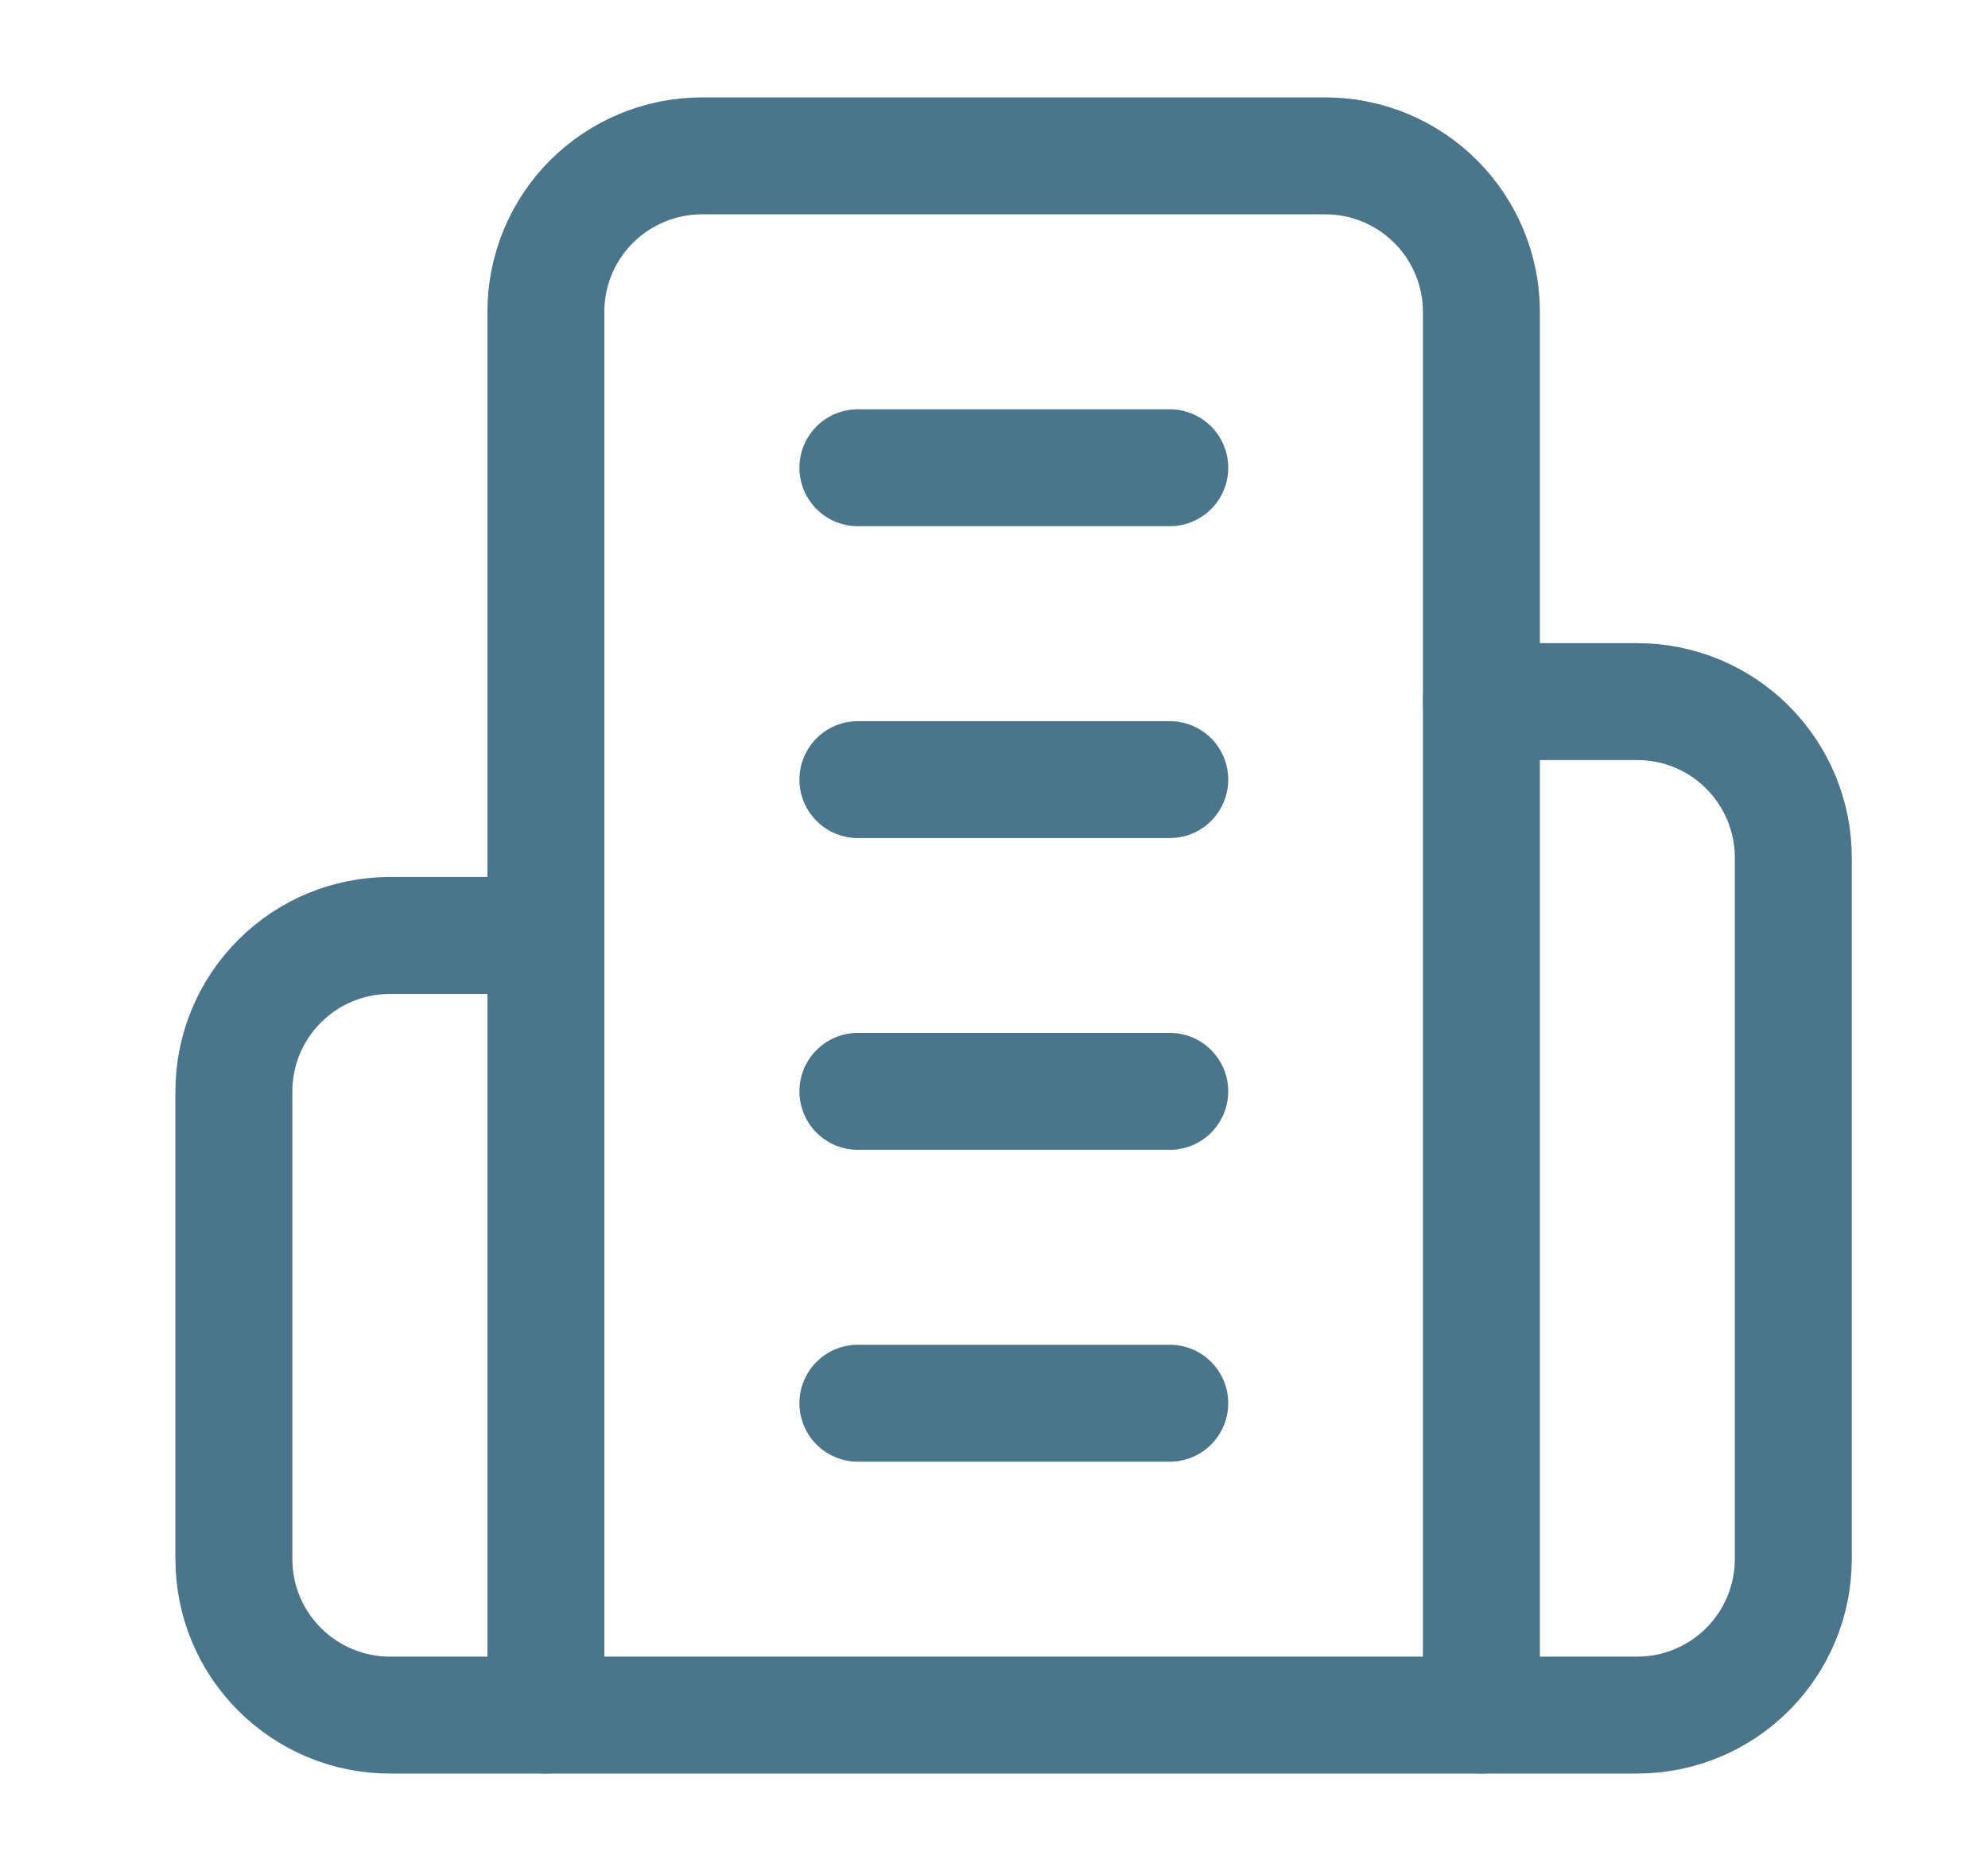
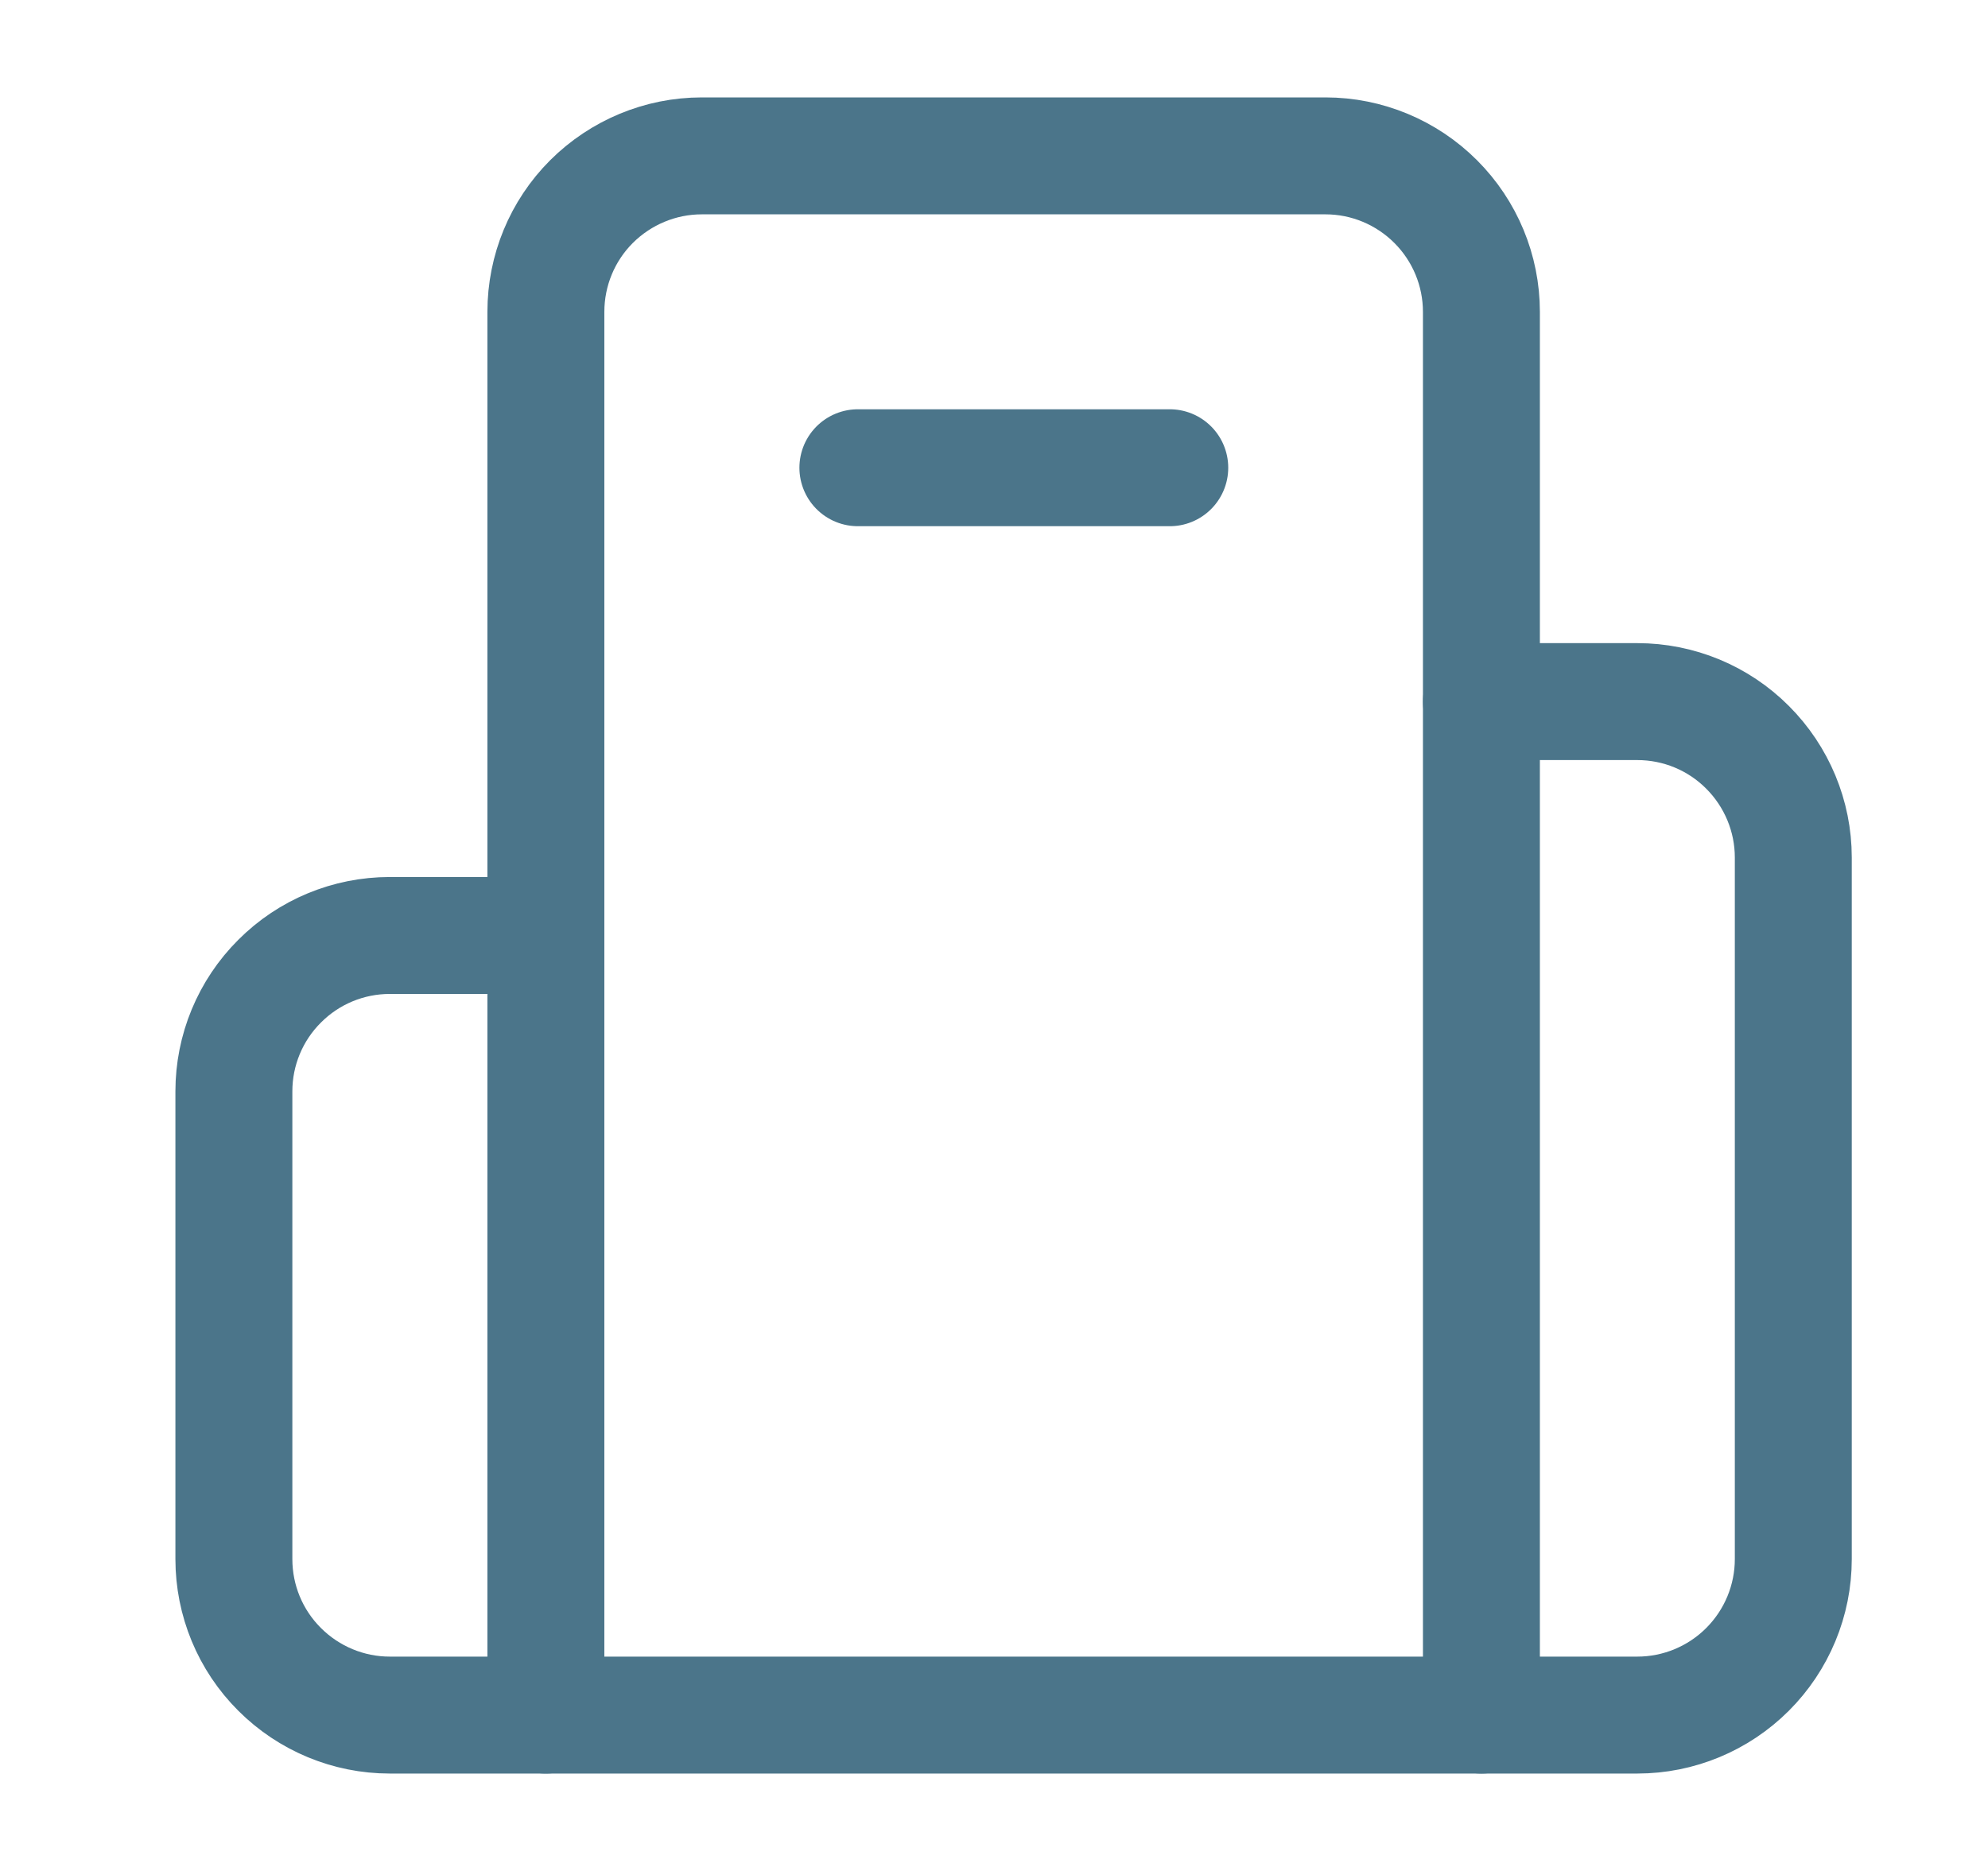
<svg xmlns="http://www.w3.org/2000/svg" width="17" height="16" viewBox="0 0 17 16" fill="none">
  <path d="M4.668 14.667V2.667C4.668 2.313 4.808 1.974 5.058 1.724C5.309 1.474 5.648 1.333 6.001 1.333H11.335C11.688 1.333 12.027 1.474 12.277 1.724C12.527 1.974 12.668 2.313 12.668 2.667V14.667H4.668Z" stroke="#4B758A" stroke-linecap="round" stroke-linejoin="round" />
  <path d="M4.667 8H3.333C2.98 8 2.641 8.14 2.391 8.391C2.14 8.641 2 8.98 2 9.333V13.333C2 13.687 2.14 14.026 2.391 14.276C2.641 14.526 2.98 14.667 3.333 14.667H4.667" stroke="#4B758A" stroke-linecap="round" stroke-linejoin="round" />
  <path d="M12.668 6H14.001C14.355 6 14.694 6.14 14.944 6.391C15.194 6.641 15.335 6.98 15.335 7.333V13.333C15.335 13.687 15.194 14.026 14.944 14.276C14.694 14.526 14.355 14.667 14.001 14.667H12.668" stroke="#4B758A" stroke-linecap="round" stroke-linejoin="round" />
  <path d="M7.336 4H10.003" stroke="#4B758A" stroke-linecap="round" stroke-linejoin="round" />
-   <path d="M7.336 6.667H10.003" stroke="#4B758A" stroke-linecap="round" stroke-linejoin="round" />
-   <path d="M7.336 9.333H10.003" stroke="#4B758A" stroke-linecap="round" stroke-linejoin="round" />
-   <path d="M7.336 12H10.003" stroke="#4B758A" stroke-linecap="round" stroke-linejoin="round" />
</svg>